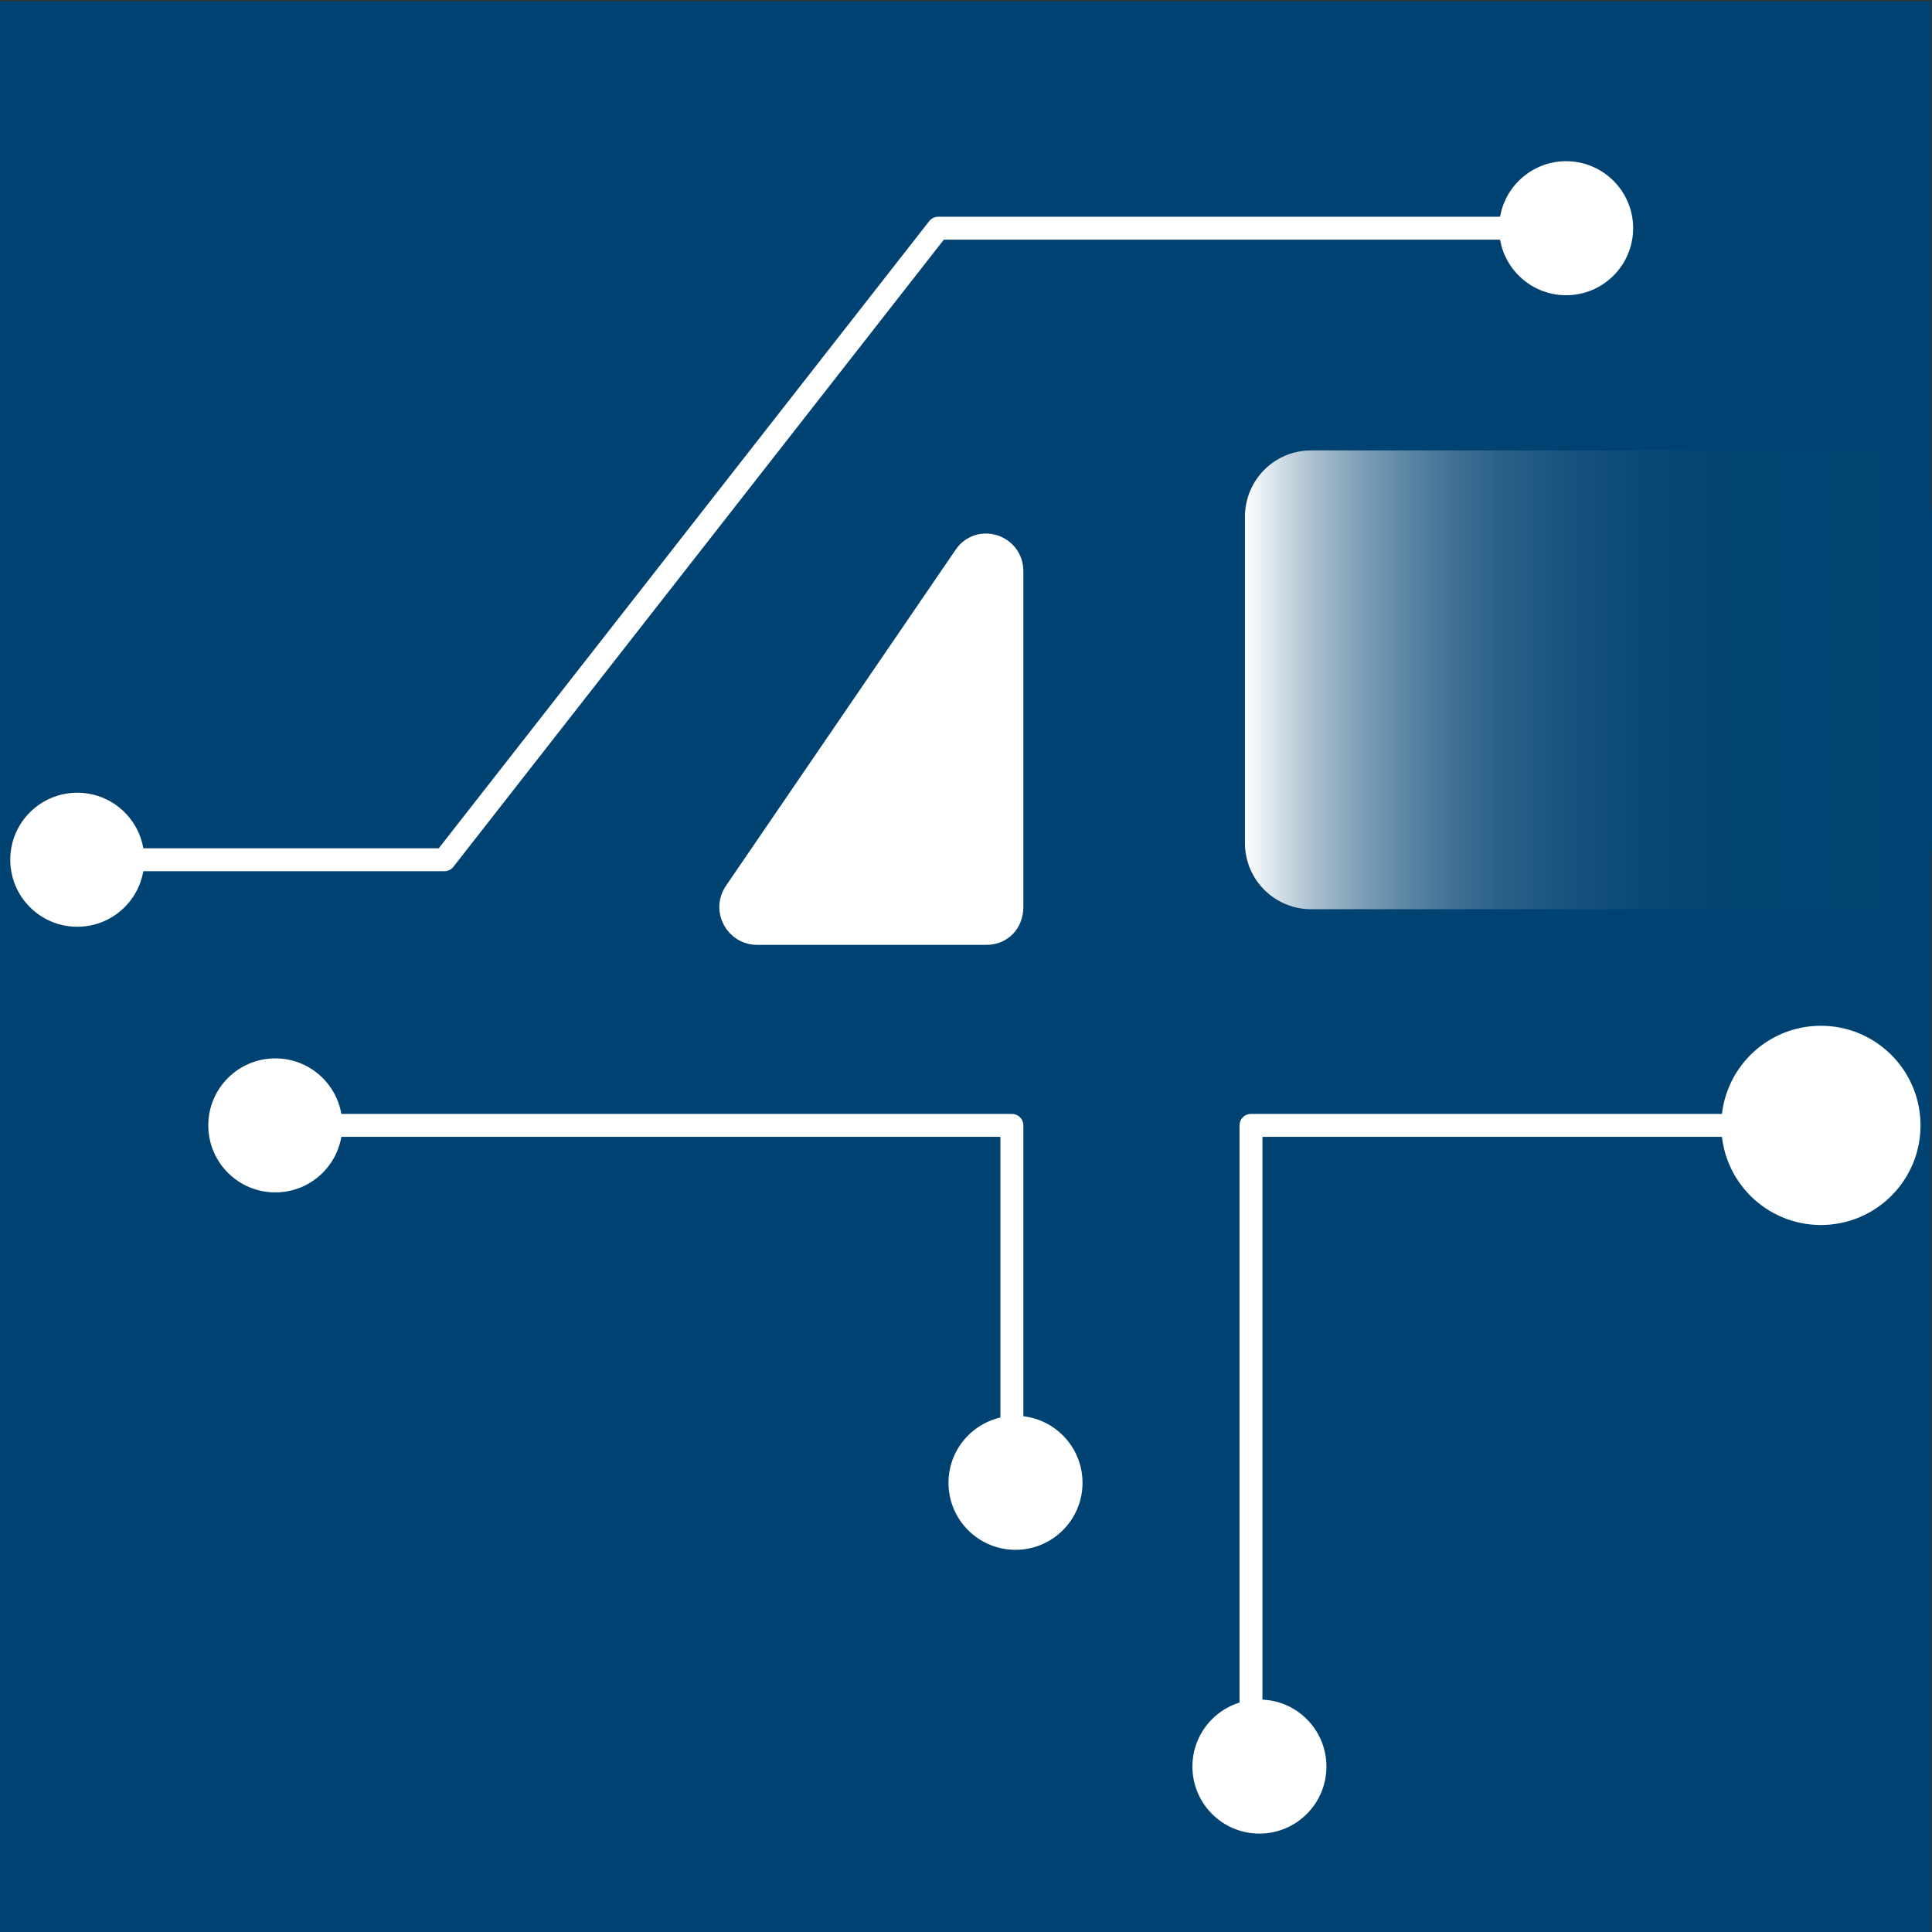
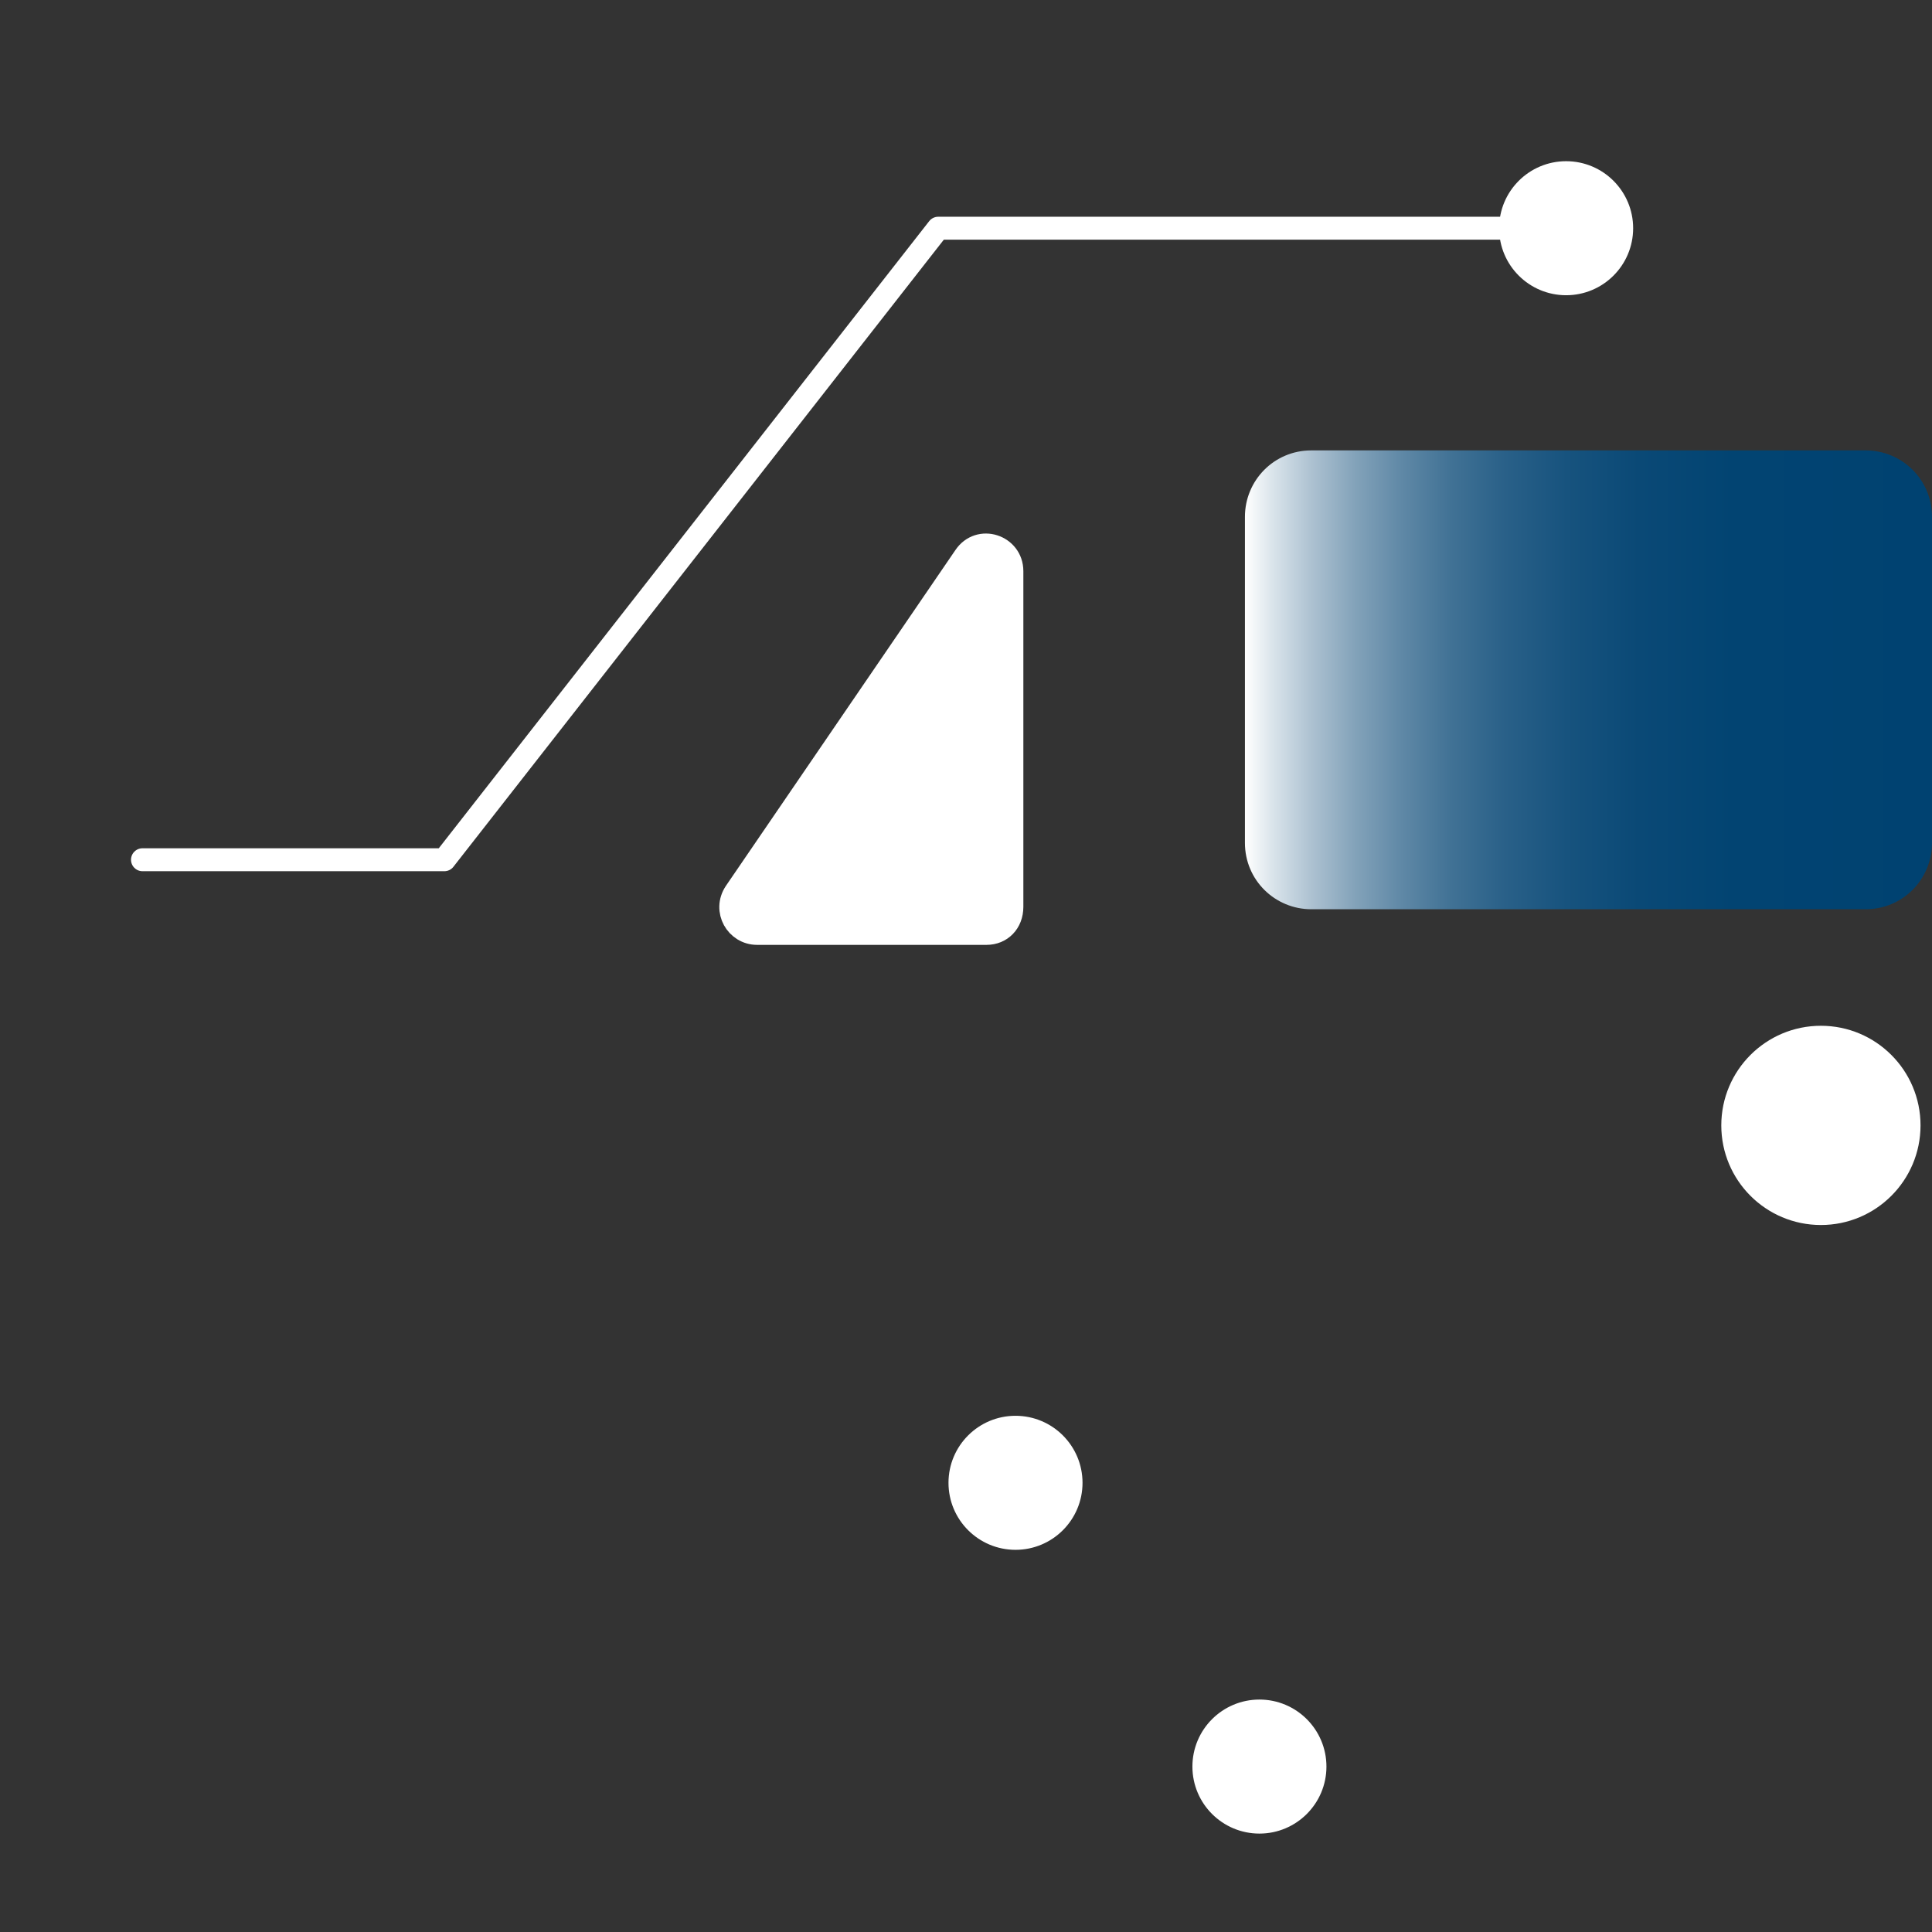
<svg xmlns="http://www.w3.org/2000/svg" version="1.1" id="Capa_1" x="0px" y="0px" viewBox="0 0 16 16" style="enable-background:new 0 0 16 16;" xml:space="preserve">
  <rect x="0" y="0" width="16" height="16" fill="#333333" stroke="none" />
  <style type="text/css">
	.st0{fill:#004271;}
	.st1{fill:#FFFFFF;stroke:#FFFFFF;stroke-width:0.19;stroke-linecap:round;stroke-linejoin:round;stroke-miterlimit:10;}
	.st2{fill:none;stroke:#FFFFFF;stroke-width:0.19;stroke-linecap:round;stroke-linejoin:round;stroke-miterlimit:10;}
	.st3{fill:url(#SVGID_1_);}
</style>
  <g>
-     <rect y="0.01" class="st0" width="15.99" height="15.99" />
    <g>
      <g>
        <g>
          <path class="st1" d="M8.17,7.73h-1.9c-0.17,0-0.28-0.19-0.18-0.34l1.9-2.78c0.12-0.18,0.39-0.09,0.39,0.12v2.78      C8.38,7.64,8.29,7.73,8.17,7.73z" />
          <g>
-             <polyline class="st2" points="10.36,14.63 10.36,9.32 14.81,9.32      " />
            <circle class="st1" cx="10.43" cy="14.63" r="0.46" />
            <circle class="st1" cx="15.08" cy="9.32" r="0.73" />
          </g>
          <g>
            <polyline class="st2" points="1.18,7.12 3.68,7.12 7.77,1.89 12.51,1.89      " />
            <circle class="st1" cx="12.97" cy="1.89" r="0.46" />
-             <circle class="st1" cx="0.64" cy="7.12" r="0.46" />
          </g>
          <g>
-             <polyline class="st2" points="2.74,9.32 8.38,9.32 8.38,11.82      " />
-             <circle class="st1" cx="2.28" cy="9.32" r="0.46" />
            <circle class="st1" cx="8.41" cy="12.28" r="0.46" />
          </g>
        </g>
      </g>
    </g>
    <linearGradient id="SVGID_1_" gradientUnits="userSpaceOnUse" x1="10.316" y1="5.63" x2="16" y2="5.63">
      <stop offset="0" style="stop-color:#FFFFFF" />
      <stop offset="0.043" style="stop-color:#D7E2E9" />
      <stop offset="0.099" style="stop-color:#ABC0D0" />
      <stop offset="0.161" style="stop-color:#82A2B9" />
      <stop offset="0.228" style="stop-color:#5F88A6" />
      <stop offset="0.299" style="stop-color:#417295" />
      <stop offset="0.379" style="stop-color:#296088" />
      <stop offset="0.468" style="stop-color:#17537E" />
      <stop offset="0.573" style="stop-color:#0A4976" />
      <stop offset="0.711" style="stop-color:#024472" />
      <stop offset="1" style="stop-color:#004271" />
    </linearGradient>
    <path class="st3" d="M15.45,7.53h-4.59c-0.3,0-0.55-0.24-0.55-0.55v-2.7c0-0.3,0.24-0.55,0.55-0.55h4.59c0.3,0,0.55,0.24,0.55,0.55   v2.7C16,7.28,15.76,7.53,15.45,7.53z" />
  </g>
</svg>